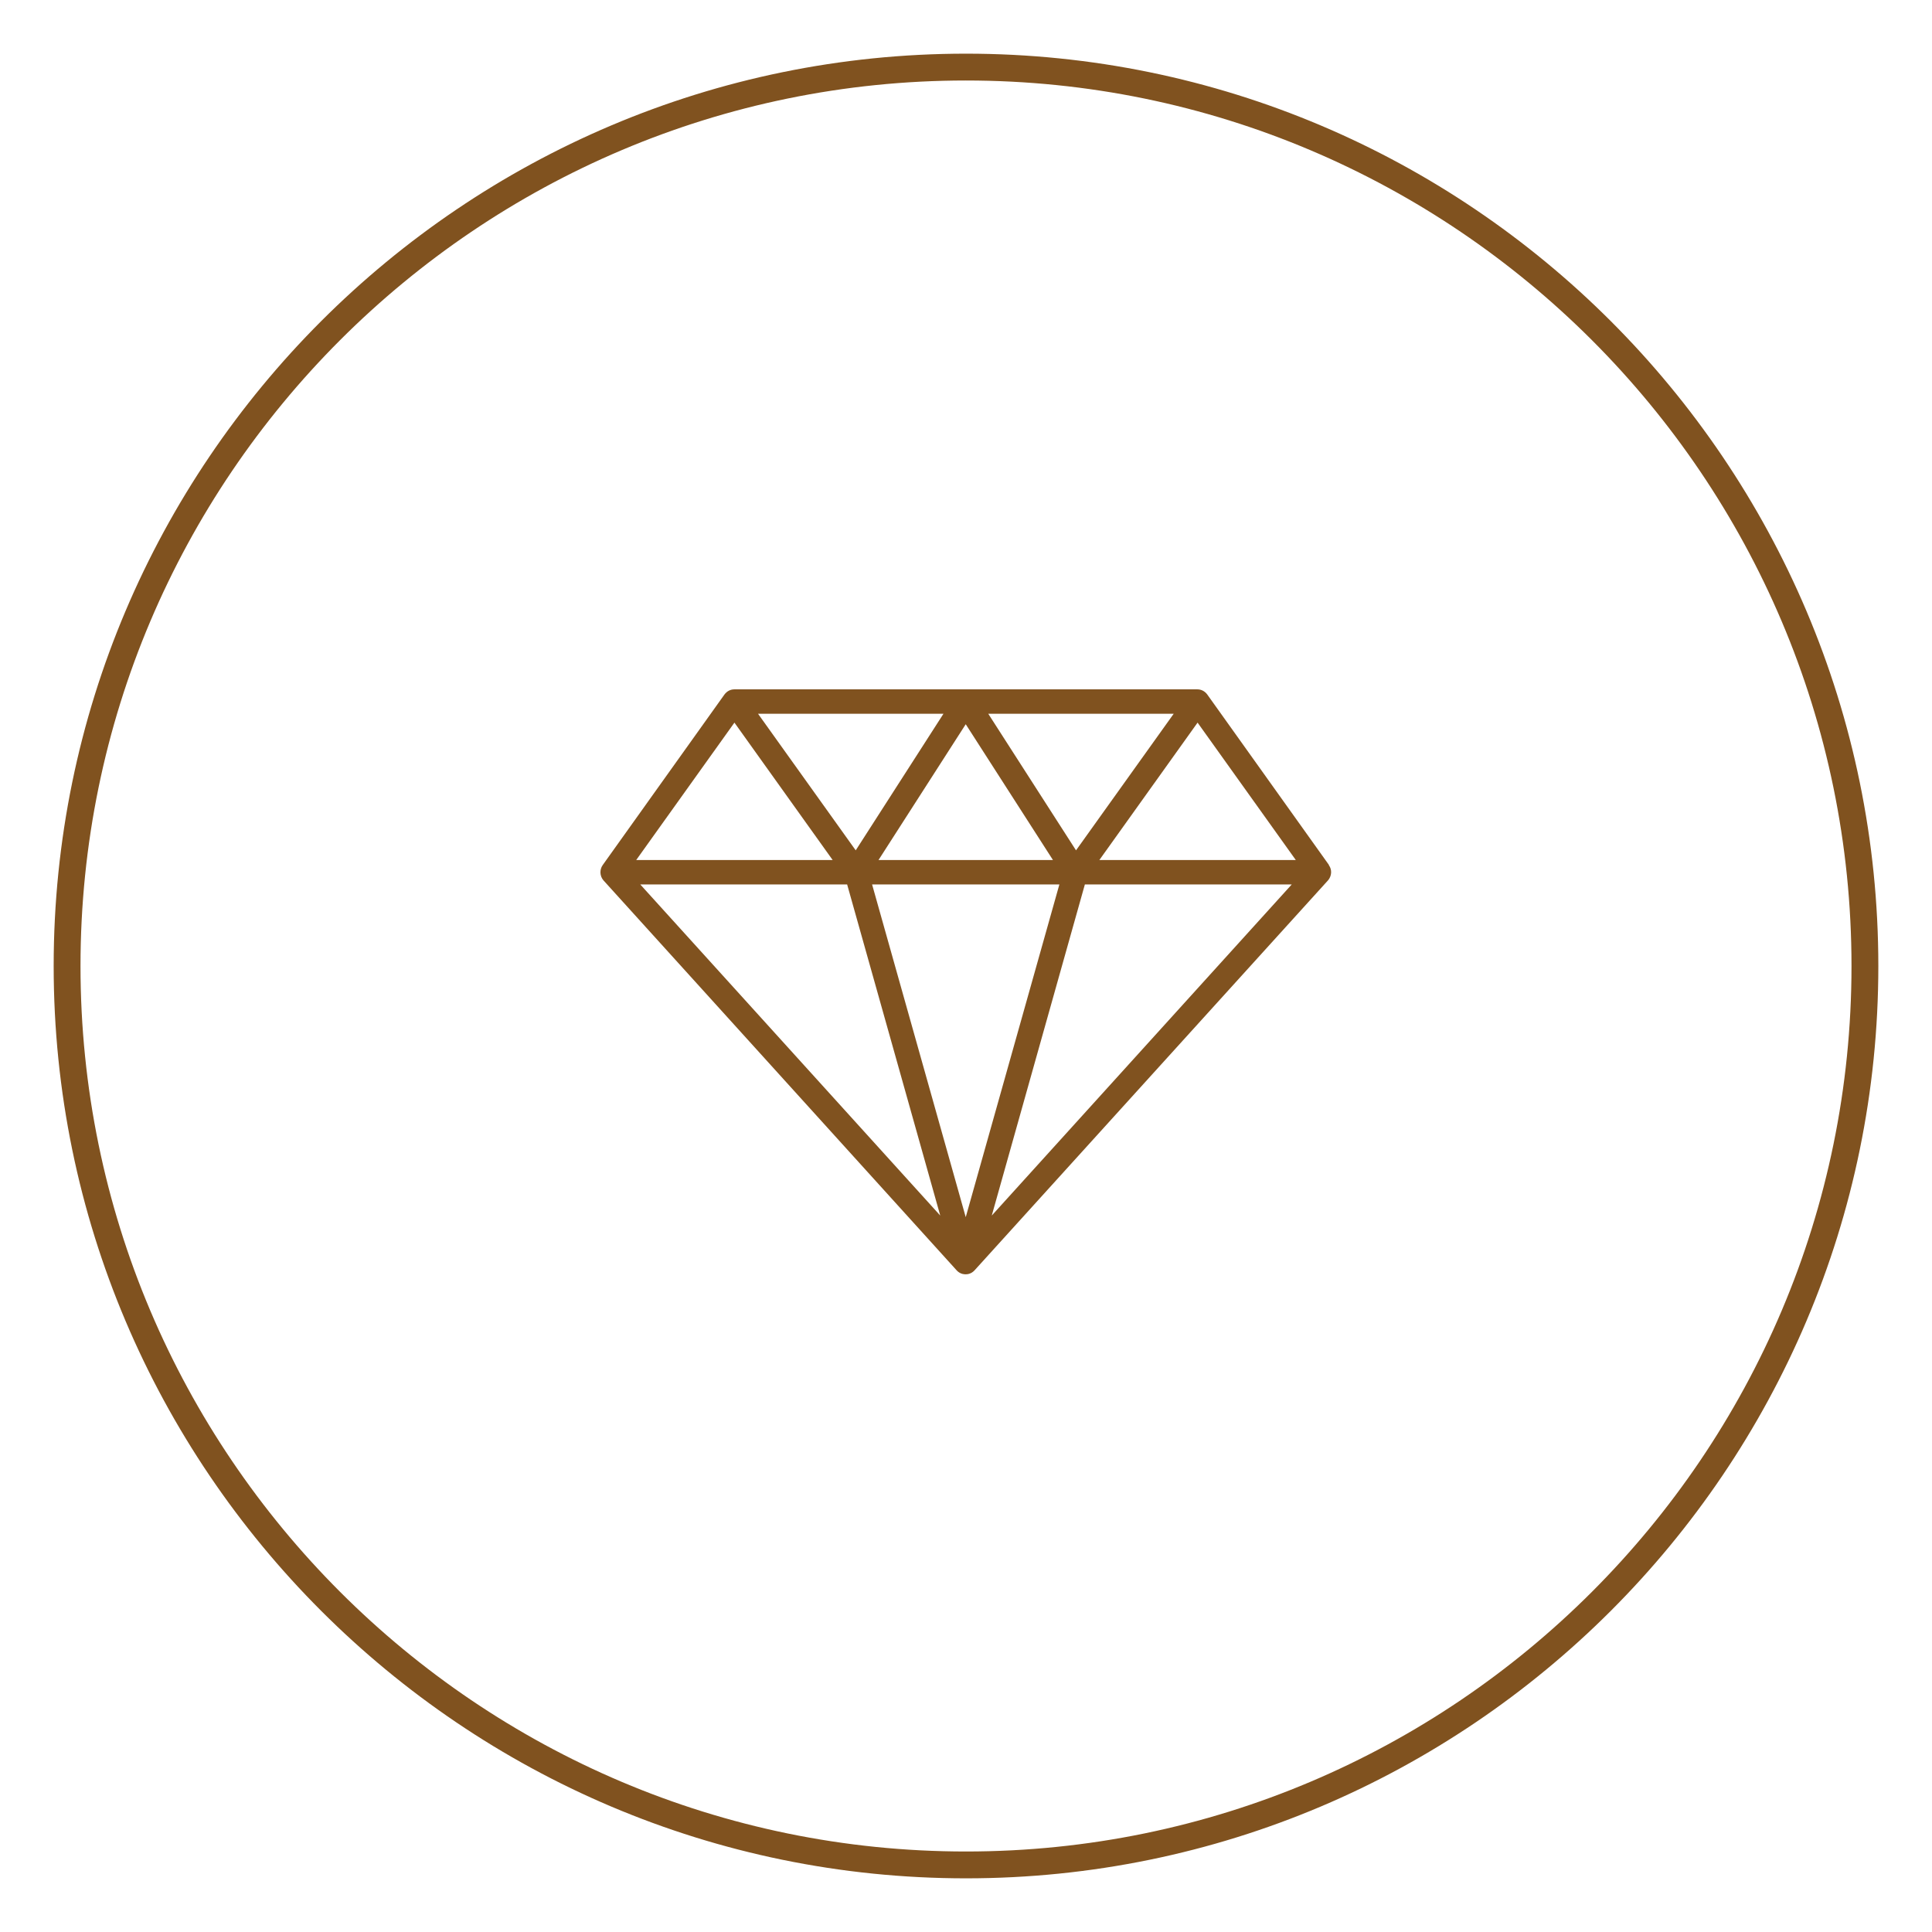
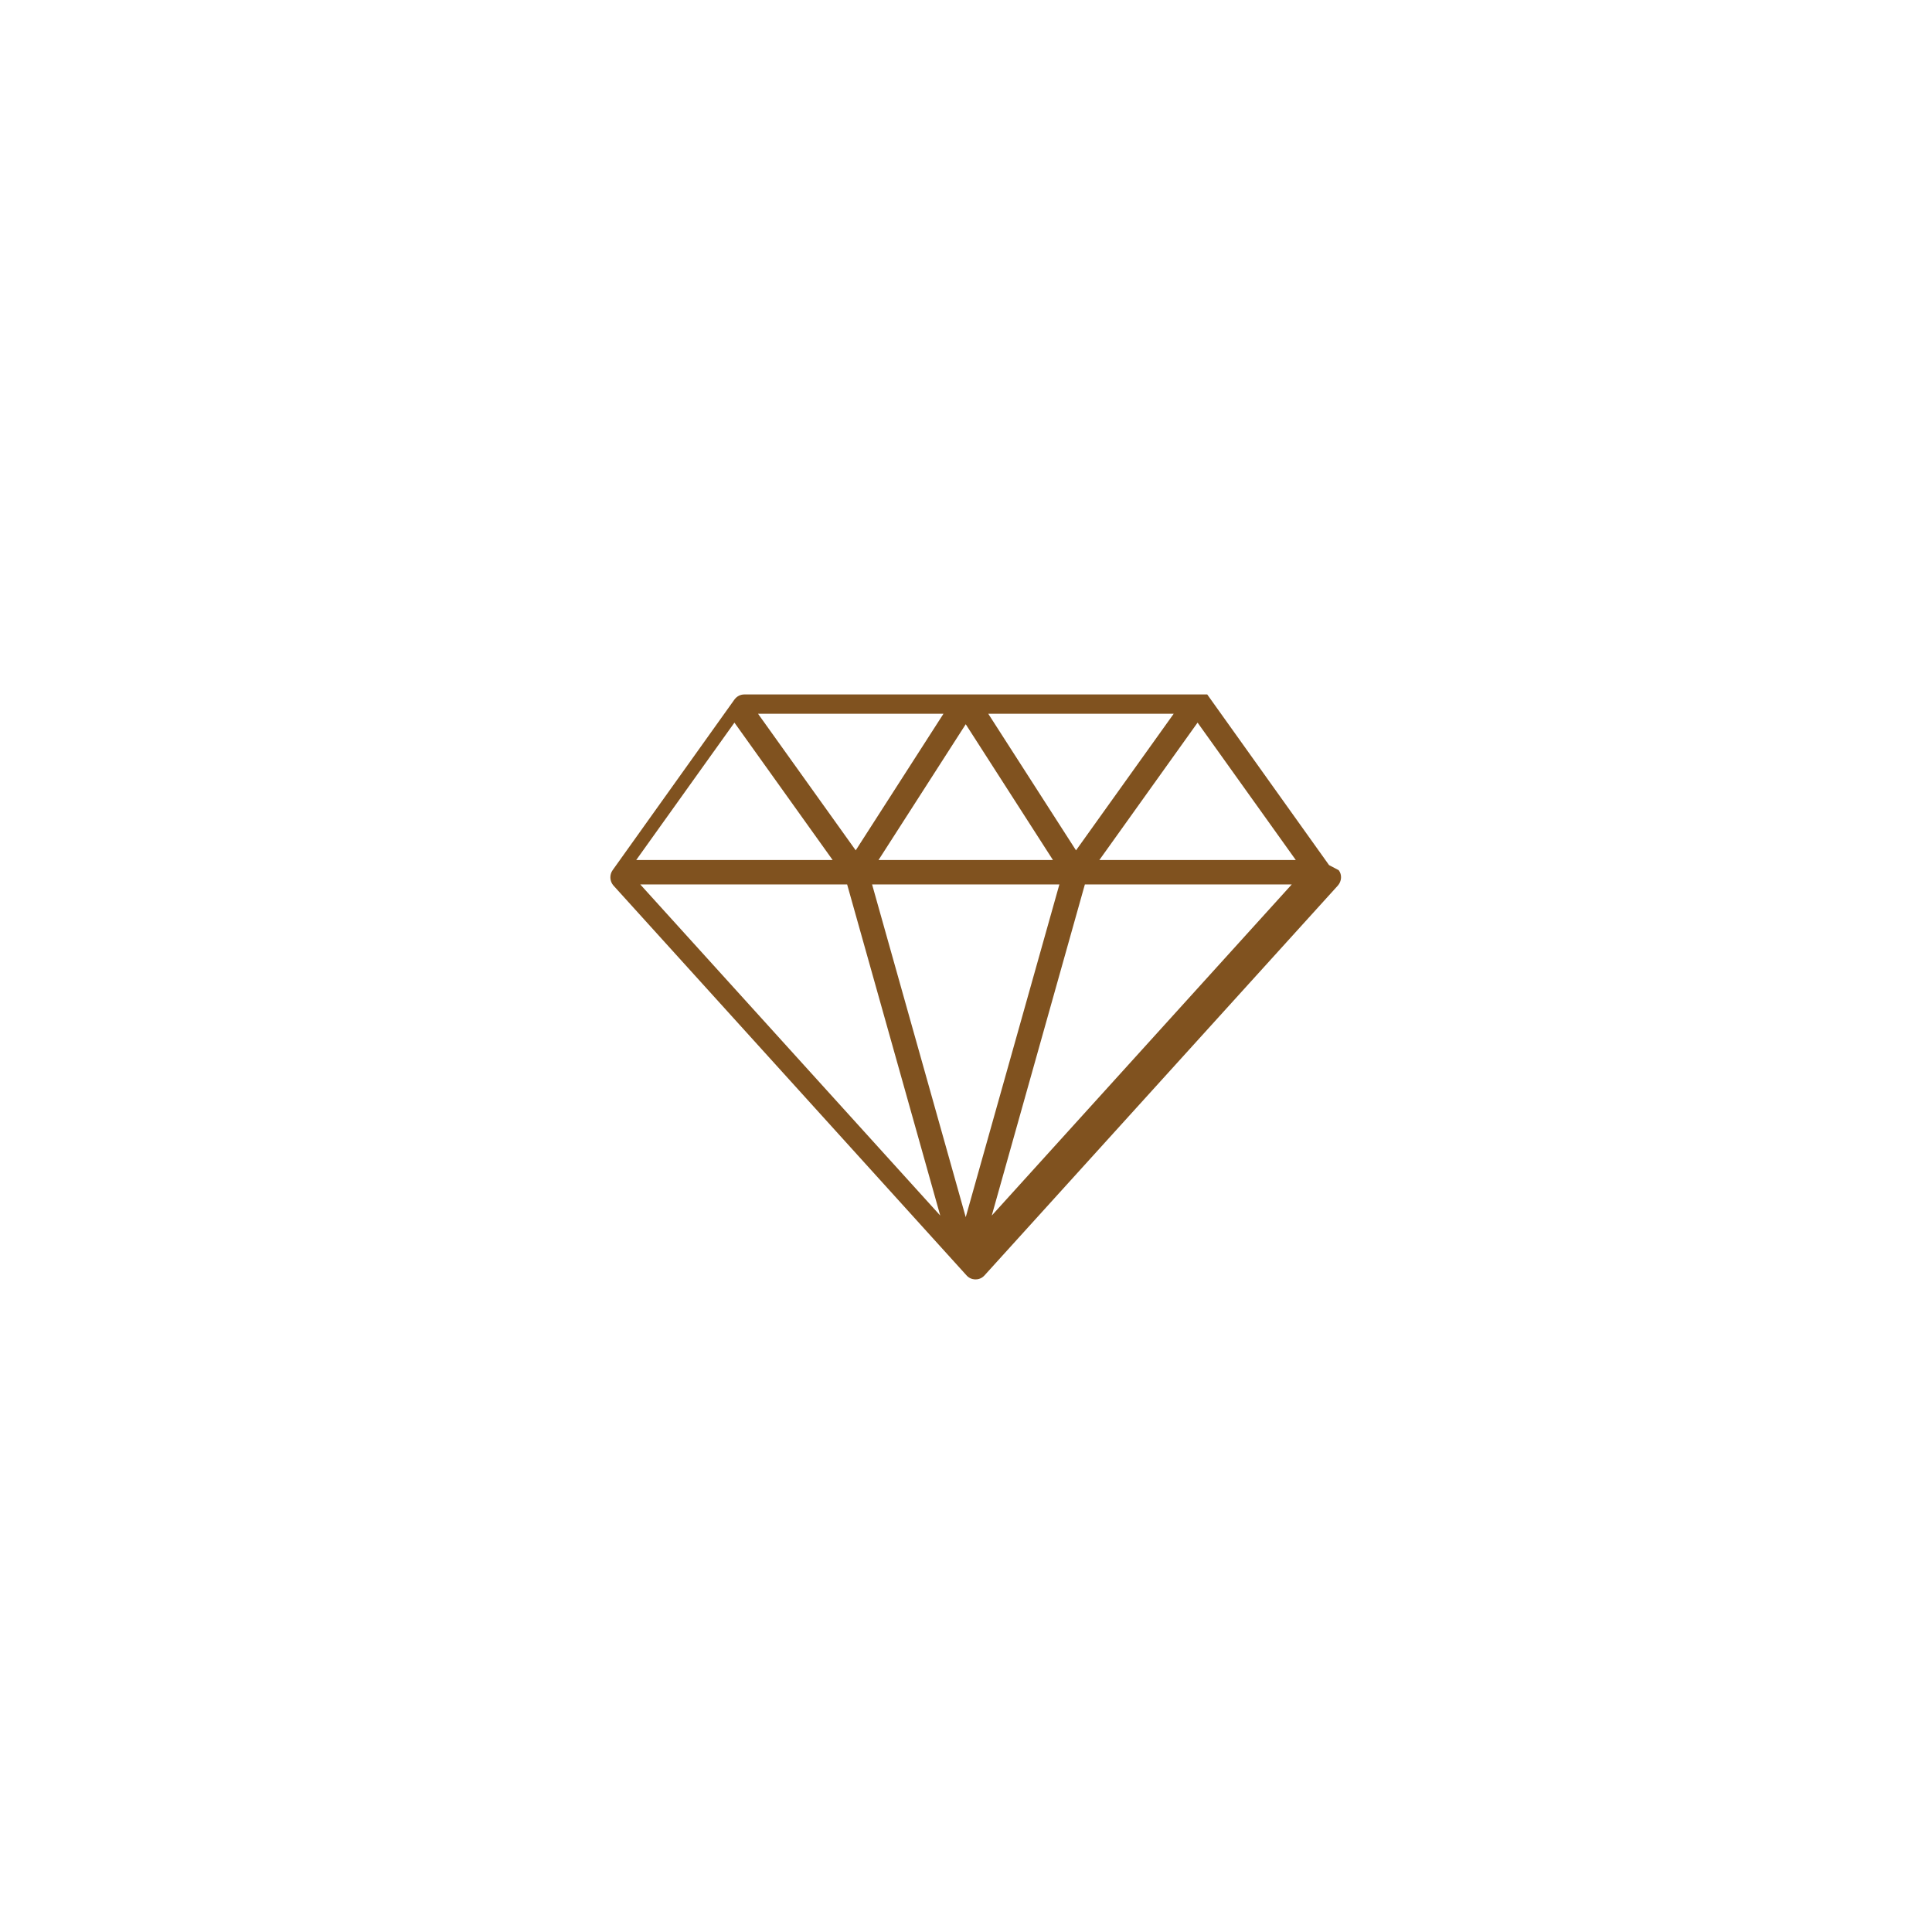
<svg xmlns="http://www.w3.org/2000/svg" id="Layer_1" viewBox="0 0 72 72">
  <defs>
    <style>.cls-1{fill:#80521f;}</style>
  </defs>
  <g id="Group_2967">
    <g id="Group_2968">
-       <path id="Path_787" class="cls-1" d="m49.53,32.24l-4.54-6.36c-.09-.12-.22-.19-.37-.19h-17.25c-.15,0-.28.07-.37.19l-4.54,6.36c-.12.17-.11.41.03.57l13.16,14.53c.17.19.46.2.64.03.01-.01.02-.02.03-.03l13.17-14.53c.14-.16.16-.4.03-.57Zm-10.05.72l-3.49,12.4-3.49-12.4h6.97Zm-6.74-.91l3.25-5.06,3.25,5.06h-6.51Zm4.09-5.45h6.91l-3.64,5.09-3.27-5.09Zm-4.94,5.09l-3.64-5.09h6.91l-3.27,5.09Zm-.86.36h-7.32l3.66-5.12,3.66,5.12Zm.54.91l3.47,12.34-11.18-12.34h7.71Zm8.86,0h7.71l-11.18,12.34,3.47-12.34Zm.54-.91l3.66-5.12,3.66,5.12h-7.31Z" />
+       <path id="Path_787" class="cls-1" d="m49.53,32.24l-4.54-6.36h-17.25c-.15,0-.28.07-.37.19l-4.54,6.36c-.12.17-.11.41.03.57l13.16,14.53c.17.19.46.2.64.03.01-.01.02-.02.03-.03l13.17-14.53c.14-.16.16-.4.03-.57Zm-10.05.72l-3.49,12.4-3.49-12.4h6.97Zm-6.74-.91l3.25-5.06,3.25,5.06h-6.51Zm4.09-5.45h6.91l-3.64,5.09-3.27-5.09Zm-4.94,5.09l-3.64-5.09h6.91l-3.27,5.09Zm-.86.36h-7.32l3.66-5.12,3.66,5.12Zm.54.91l3.47,12.34-11.18-12.34h7.71Zm8.86,0h7.71l-11.18,12.34,3.47-12.34Zm.54-.91l3.66-5.12,3.66,5.12h-7.31Z" />
    </g>
  </g>
-   <path class="cls-1" d="m36,70C17.25,70,2,54.75,2,36S17.25,2,36,2s34,15.25,34,34-15.25,34-34,34Zm0-67C17.8,3,3,17.8,3,36s14.8,33,33,33,33-14.8,33-33S54.2,3,36,3Z" />
</svg>